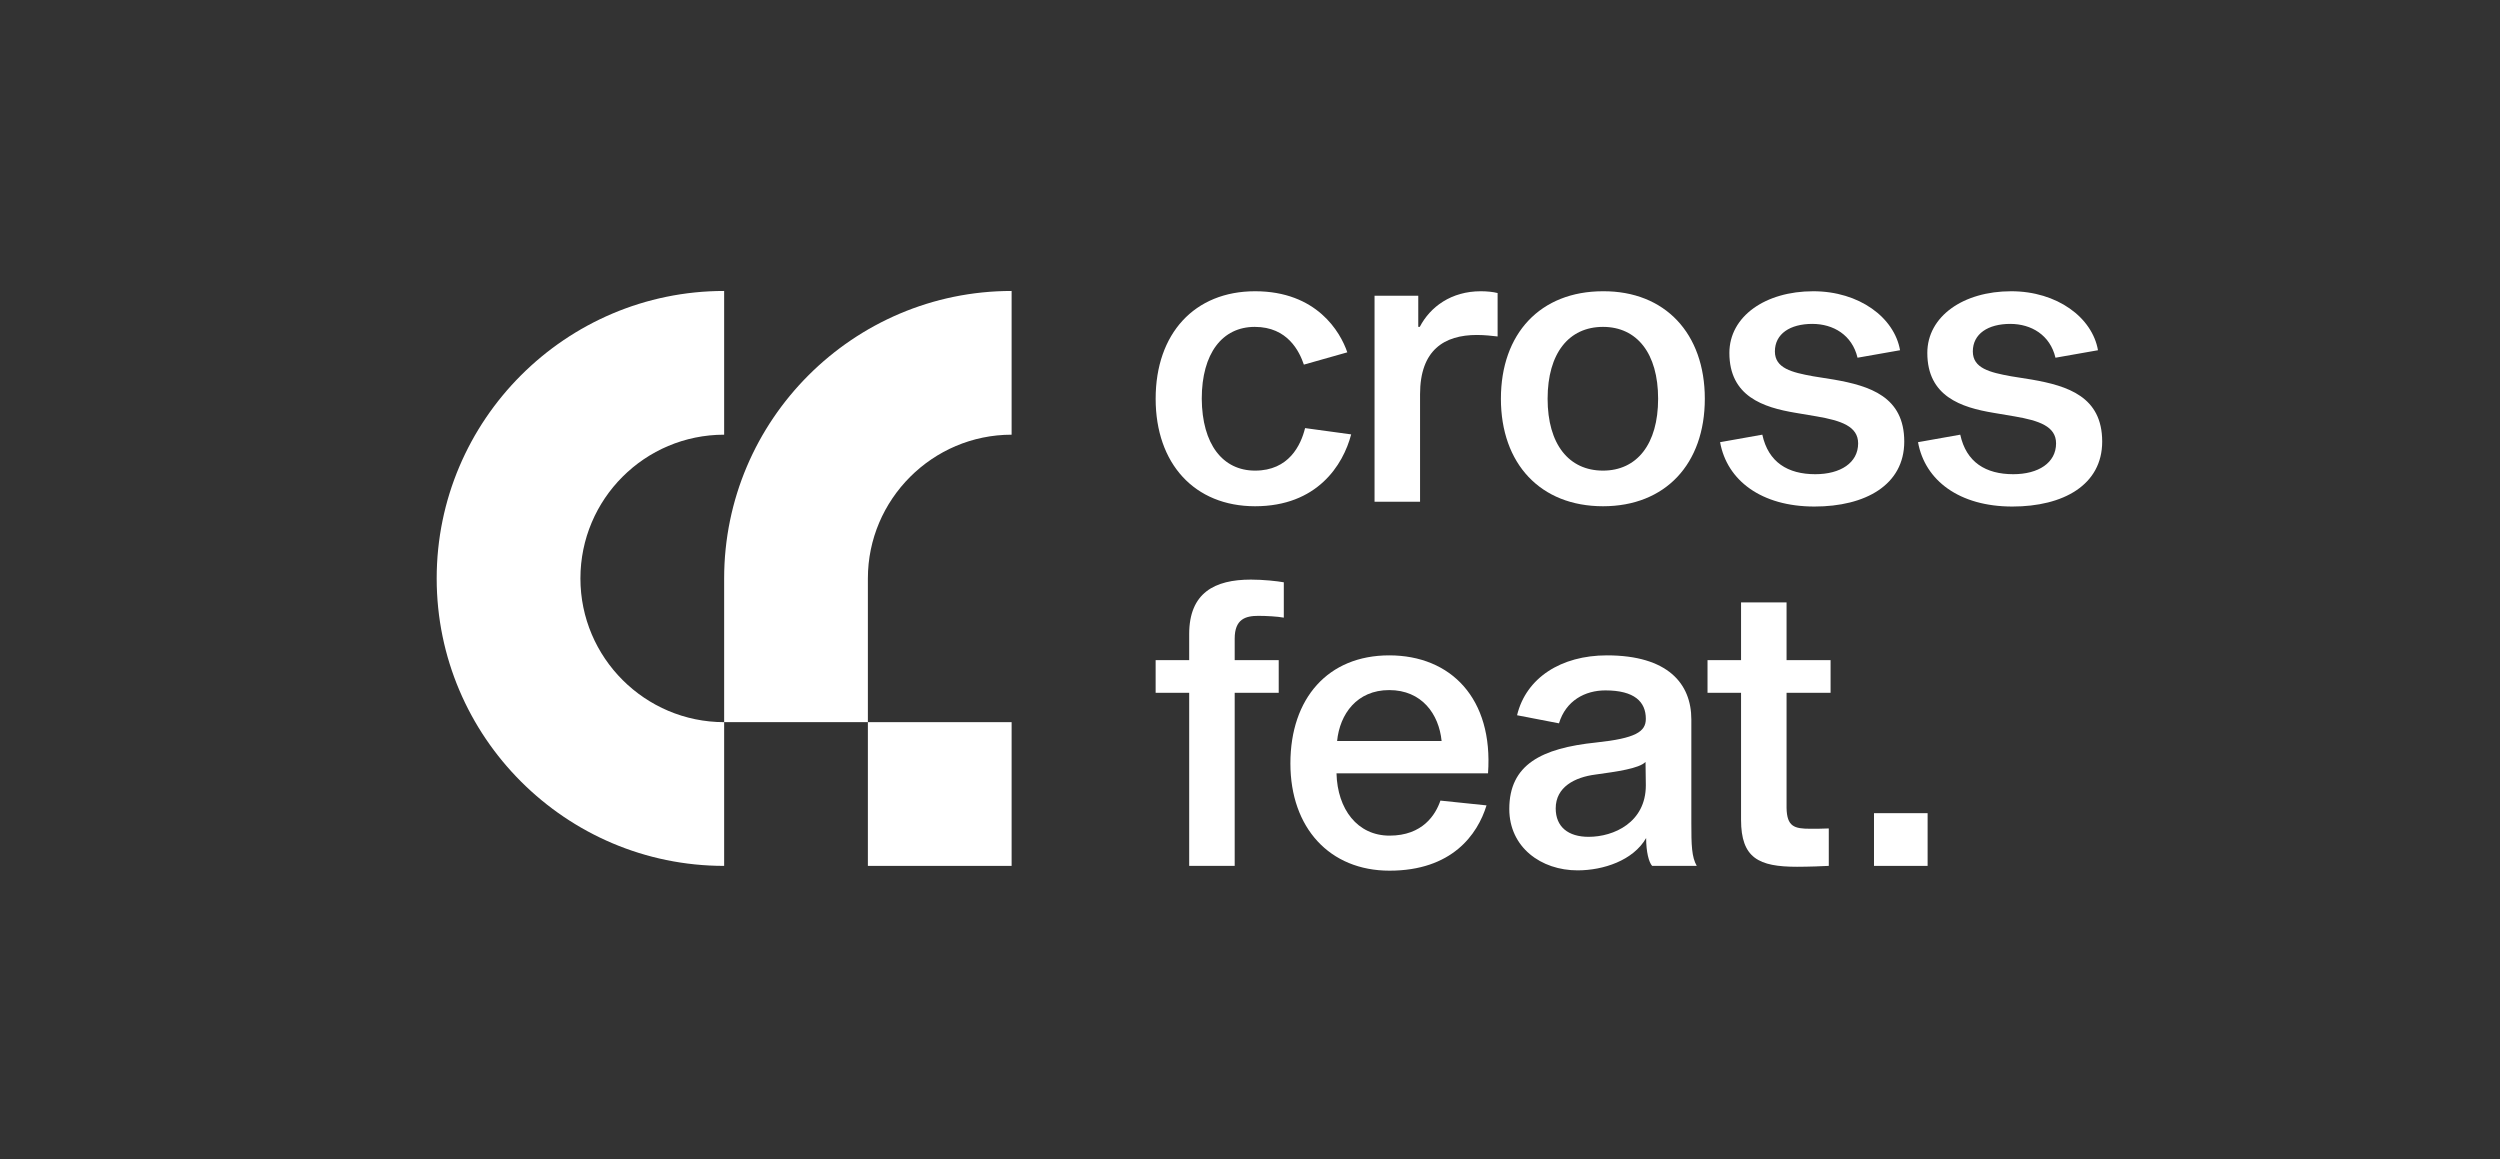
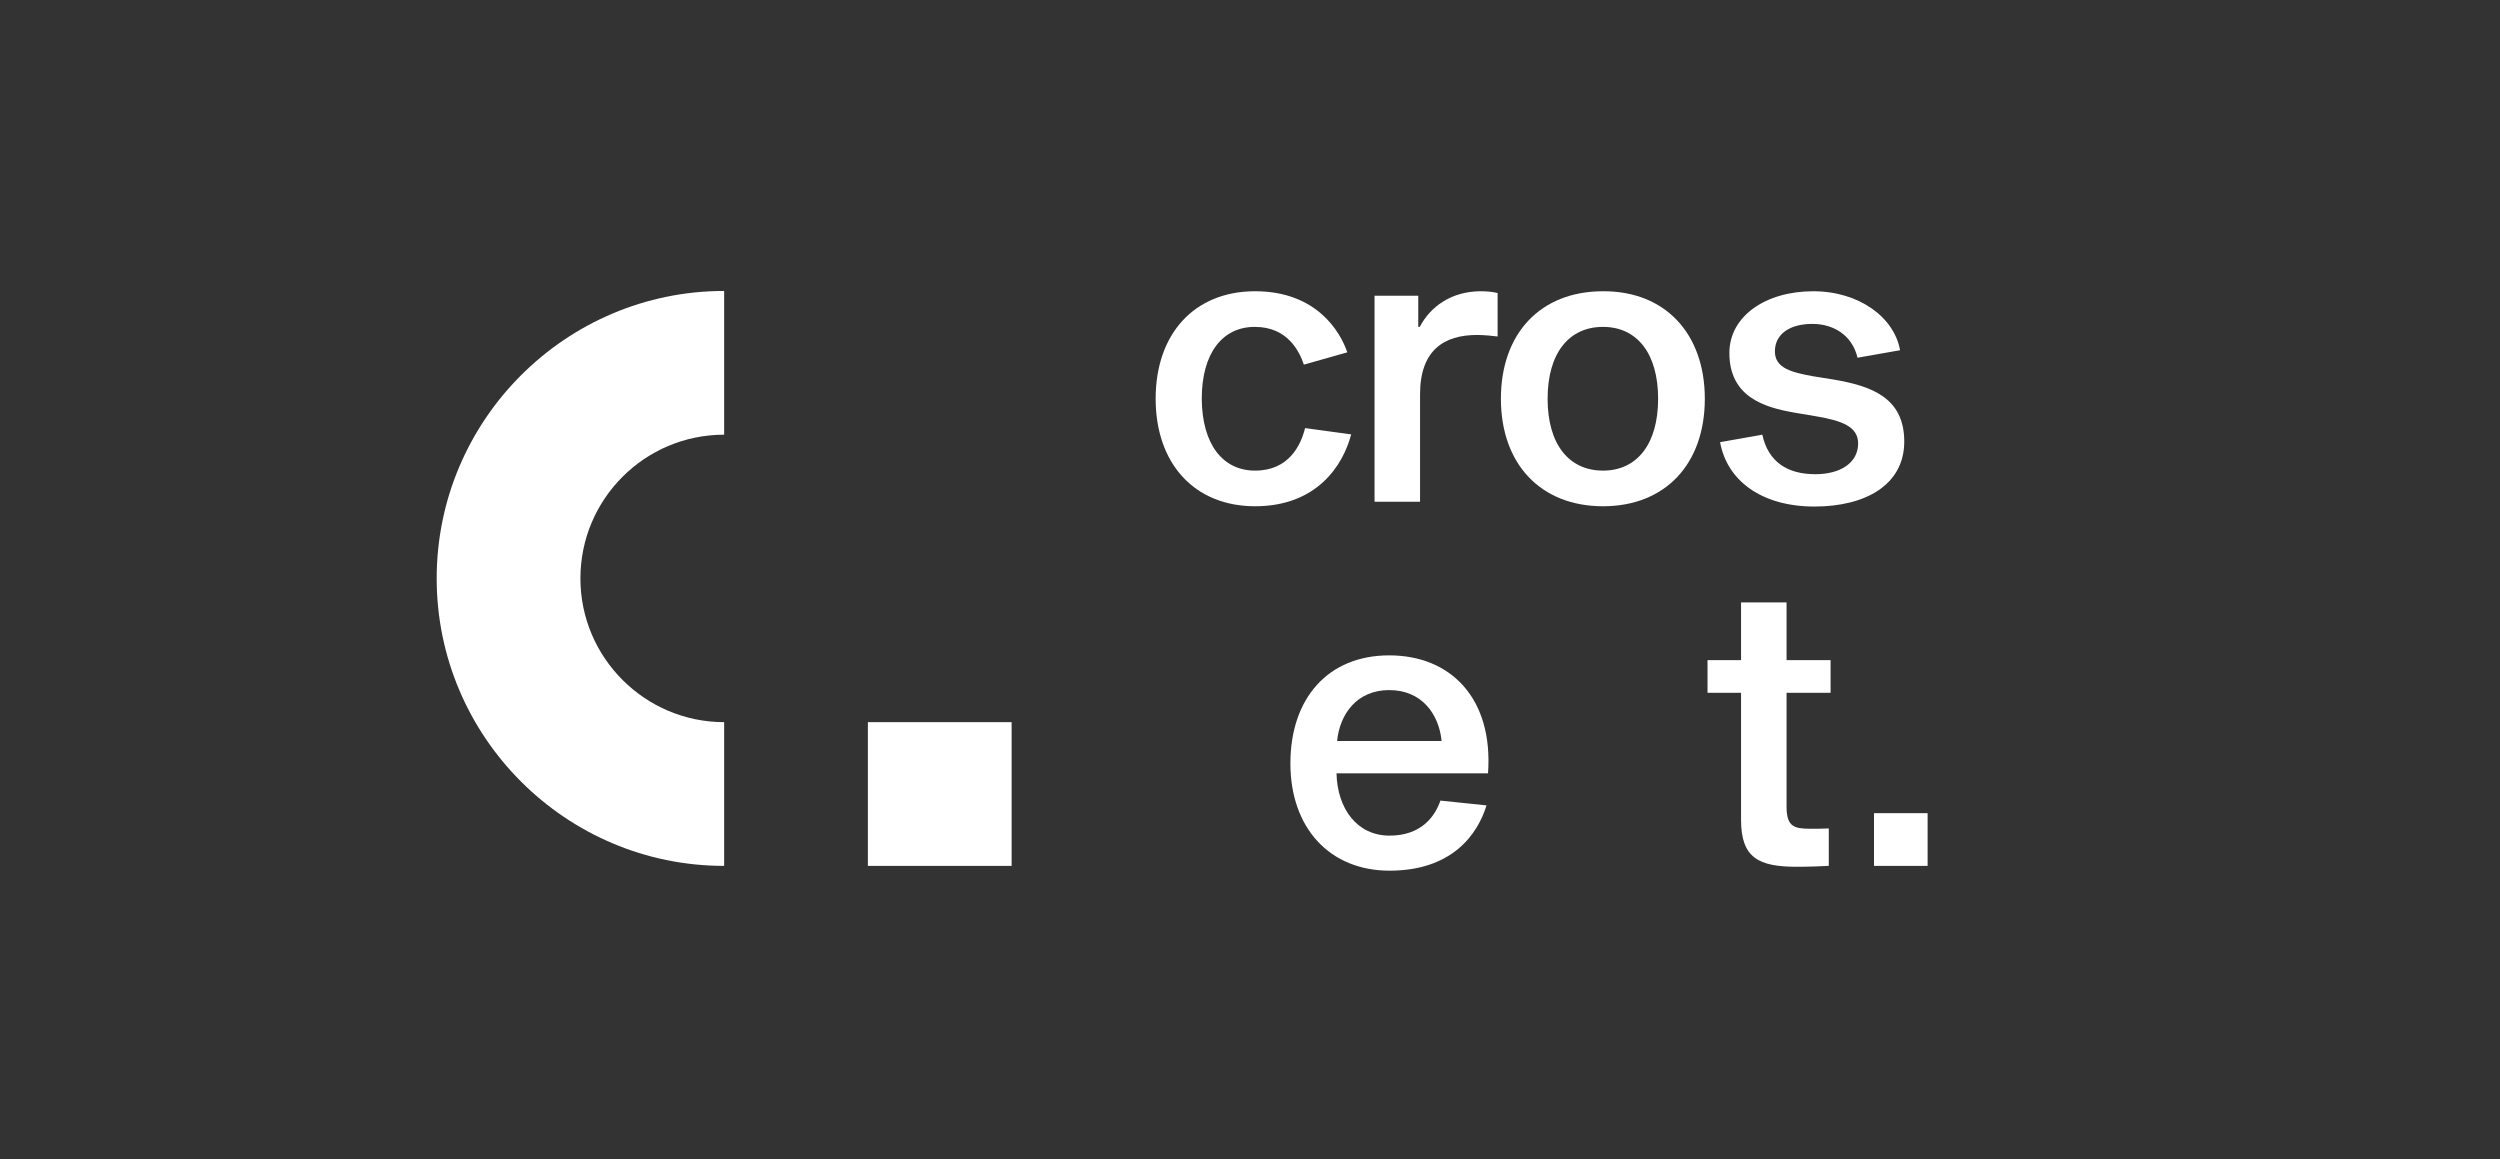
<svg xmlns="http://www.w3.org/2000/svg" width="138" height="64" viewBox="0 0 138 64" fill="none">
  <rect x="0" y="0" width="138" height="64" fill="#333333" stroke="none" />
  <path d="M55.841 39.863H47.907V47.797H55.841V39.863Z" fill="white" />
  <path d="M32.039 31.929C32.039 27.548 35.593 23.995 39.973 23.995V16.061C31.229 16.061 24.105 23.185 24.105 31.929C24.105 40.673 31.229 47.797 39.973 47.797V39.863C35.609 39.863 32.039 36.309 32.039 31.929Z" fill="white" />
-   <path d="M55.841 23.995V16.061C47.097 16.061 39.973 23.185 39.973 31.929V39.863H47.907V31.929C47.907 27.565 51.477 23.995 55.841 23.995Z" fill="white" />
  <path d="M69.28 25.978C71.147 25.978 71.808 24.573 72.04 23.631L74.585 23.978C74.139 25.681 72.701 27.945 69.28 27.945C65.941 27.945 63.792 25.598 63.792 22.011C63.792 18.408 65.941 16.077 69.28 16.077C72.685 16.077 73.99 18.325 74.371 19.449L71.974 20.127C71.726 19.399 71.081 18.044 69.263 18.044C67.478 18.044 66.337 19.499 66.337 22.011C66.354 24.524 67.494 25.978 69.28 25.978Z" fill="white" />
  <path d="M78.288 18.044H78.371C78.949 16.936 80.106 16.077 81.743 16.077C82.057 16.077 82.42 16.11 82.668 16.176V18.573C82.371 18.54 81.957 18.49 81.528 18.49C79.726 18.49 78.387 19.317 78.387 21.763V27.697H75.875V16.325H78.288V18.044Z" fill="white" />
  <path d="M94.106 22.011C94.106 25.614 91.924 27.945 88.486 27.945C85.032 27.945 82.85 25.598 82.85 22.011C82.85 18.407 85.032 16.077 88.486 16.077C91.908 16.06 94.106 18.407 94.106 22.011ZM91.528 22.011C91.528 19.498 90.354 18.044 88.486 18.044C86.602 18.044 85.428 19.498 85.428 22.011C85.428 24.523 86.602 25.978 88.486 25.978C90.354 25.978 91.528 24.523 91.528 22.011Z" fill="white" />
  <path d="M102.536 19.746C102.239 18.49 101.197 17.879 100.04 17.879C98.817 17.879 97.974 18.424 97.974 19.399C97.974 20.325 98.9 20.556 100.09 20.771L101.23 20.953C103.214 21.3 105.115 21.895 105.115 24.375C105.115 26.771 102.966 27.961 100.156 27.961C97.23 27.961 95.329 26.523 94.949 24.408L97.28 23.994C97.61 25.515 98.685 26.176 100.205 26.176C101.594 26.176 102.569 25.548 102.569 24.474C102.569 23.532 101.627 23.218 100.288 22.986L99.115 22.788C97.329 22.49 95.462 21.879 95.462 19.482C95.462 17.465 97.445 16.077 100.09 16.077C102.635 16.077 104.569 17.532 104.883 19.333L102.536 19.746Z" fill="white" />
-   <path d="M113.462 19.746C113.165 18.49 112.123 17.879 110.966 17.879C109.743 17.879 108.9 18.424 108.9 19.399C108.9 20.325 109.826 20.556 111.016 20.771L112.156 20.953C114.14 21.3 116.041 21.895 116.041 24.375C116.041 26.771 113.892 27.961 111.082 27.961C108.156 27.961 106.255 26.523 105.875 24.408L108.206 23.994C108.536 25.515 109.611 26.176 111.132 26.176C112.52 26.176 113.495 25.548 113.495 24.474C113.495 23.532 112.553 23.218 111.214 22.986L110.041 22.788C108.255 22.49 106.388 21.879 106.388 19.482C106.388 17.465 108.371 16.077 111.016 16.077C113.561 16.077 115.495 17.532 115.809 19.333L113.462 19.746Z" fill="white" />
-   <path d="M69.461 33.995C68.75 33.995 68.155 34.176 68.155 35.251V36.441H70.585V38.242H68.155V47.796H65.643V38.242H63.791V36.441H65.643V35.003C65.643 32.722 67.048 31.994 69.048 31.994C69.742 31.994 70.502 32.077 70.866 32.143V34.094C70.519 34.028 69.891 33.995 69.461 33.995Z" fill="white" />
  <path d="M82.056 44.457C81.56 46.077 80.139 48.061 76.701 48.061C73.395 48.061 71.23 45.697 71.23 42.143C71.23 38.54 73.312 36.176 76.684 36.176C80.089 36.176 82.436 38.556 82.139 42.689H73.775C73.825 44.672 74.932 46.127 76.701 46.127C78.535 46.127 79.246 44.97 79.511 44.193L82.056 44.457ZM73.808 40.904H79.577C79.428 39.416 78.486 38.093 76.684 38.093C74.899 38.093 73.957 39.416 73.808 40.904Z" fill="white" />
-   <path d="M91.197 47.796C91.015 47.598 90.867 47.019 90.867 46.259C90.156 47.499 88.503 48.044 87.081 48.044C85.065 48.044 83.313 46.771 83.313 44.656C83.313 42.209 85.081 41.3 88.106 40.986C90.288 40.755 90.85 40.391 90.85 39.68C90.85 38.738 90.222 38.11 88.618 38.11C87.495 38.11 86.437 38.672 86.056 39.928L83.742 39.482C84.238 37.416 86.172 36.176 88.701 36.176C92.057 36.176 93.362 37.73 93.362 39.713V45.416C93.362 46.656 93.379 47.3 93.66 47.796H91.197ZM90.833 42.06C90.47 42.424 89.263 42.59 88.073 42.755C86.916 42.904 85.875 43.449 85.875 44.623C85.875 45.647 86.569 46.193 87.693 46.193C89.081 46.193 90.85 45.399 90.85 43.35L90.833 42.06Z" fill="white" />
  <path d="M99.924 45.747C100.189 45.747 100.652 45.747 100.949 45.73V47.796C100.701 47.813 99.809 47.846 99.197 47.846C97.081 47.846 96.106 47.367 96.106 45.251V38.242H94.255V36.441H96.106V33.251H98.618V36.441H101.048V38.242H98.618V44.59C98.635 45.631 99.048 45.747 99.924 45.747Z" fill="white" />
  <path d="M106.404 44.887V47.797H103.445V44.887H106.404Z" fill="white" />
</svg>